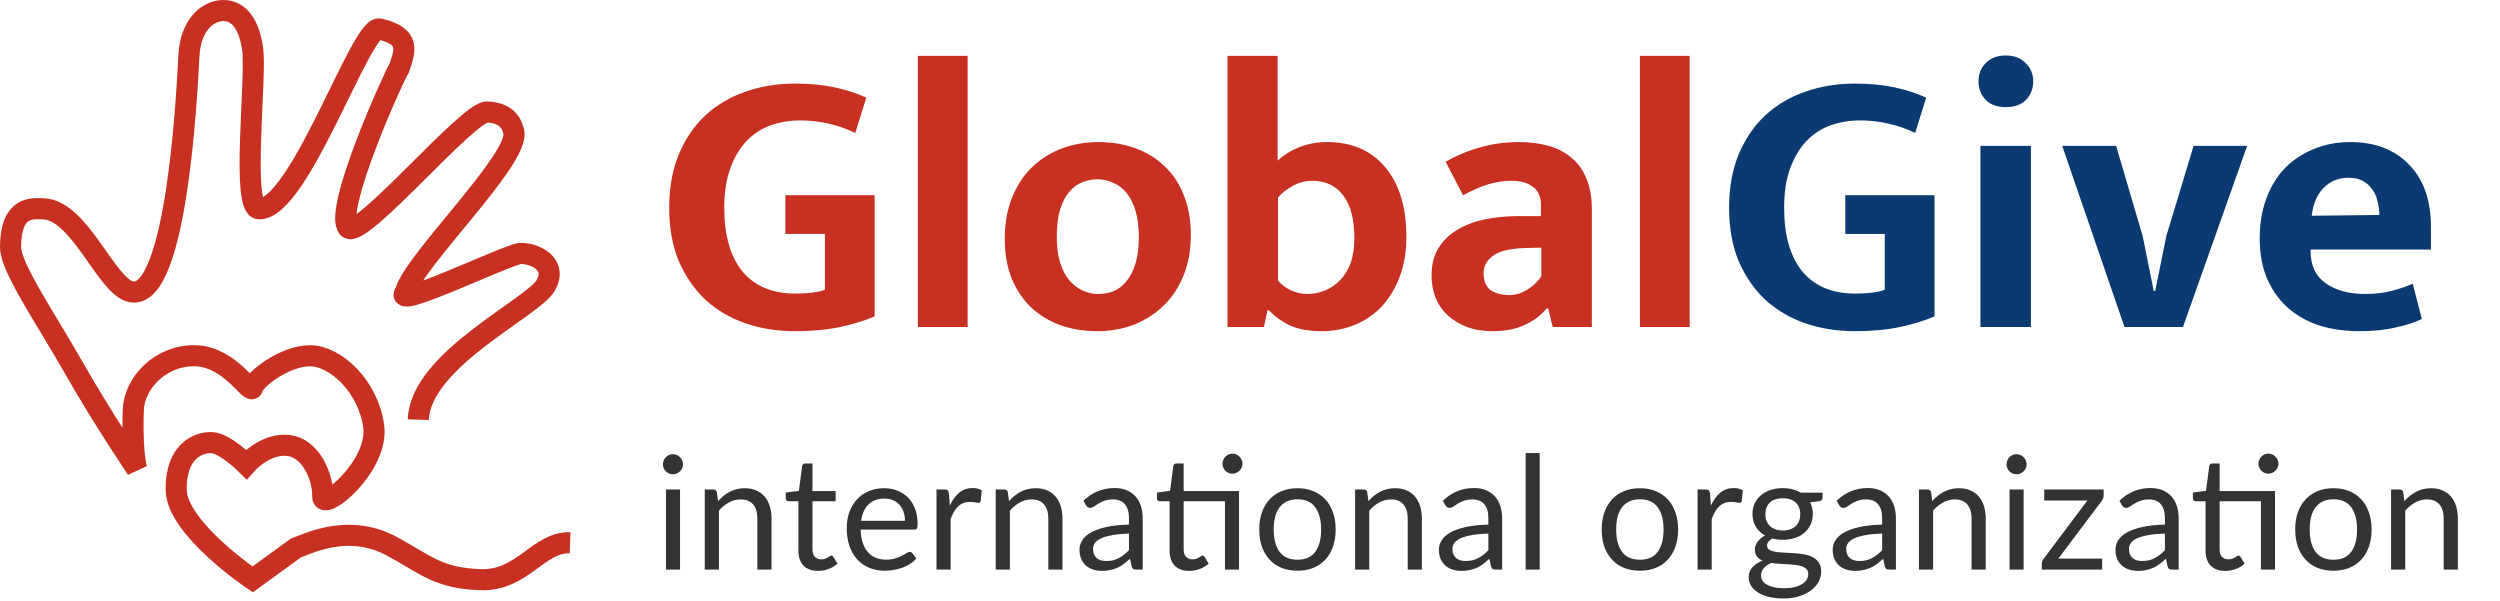
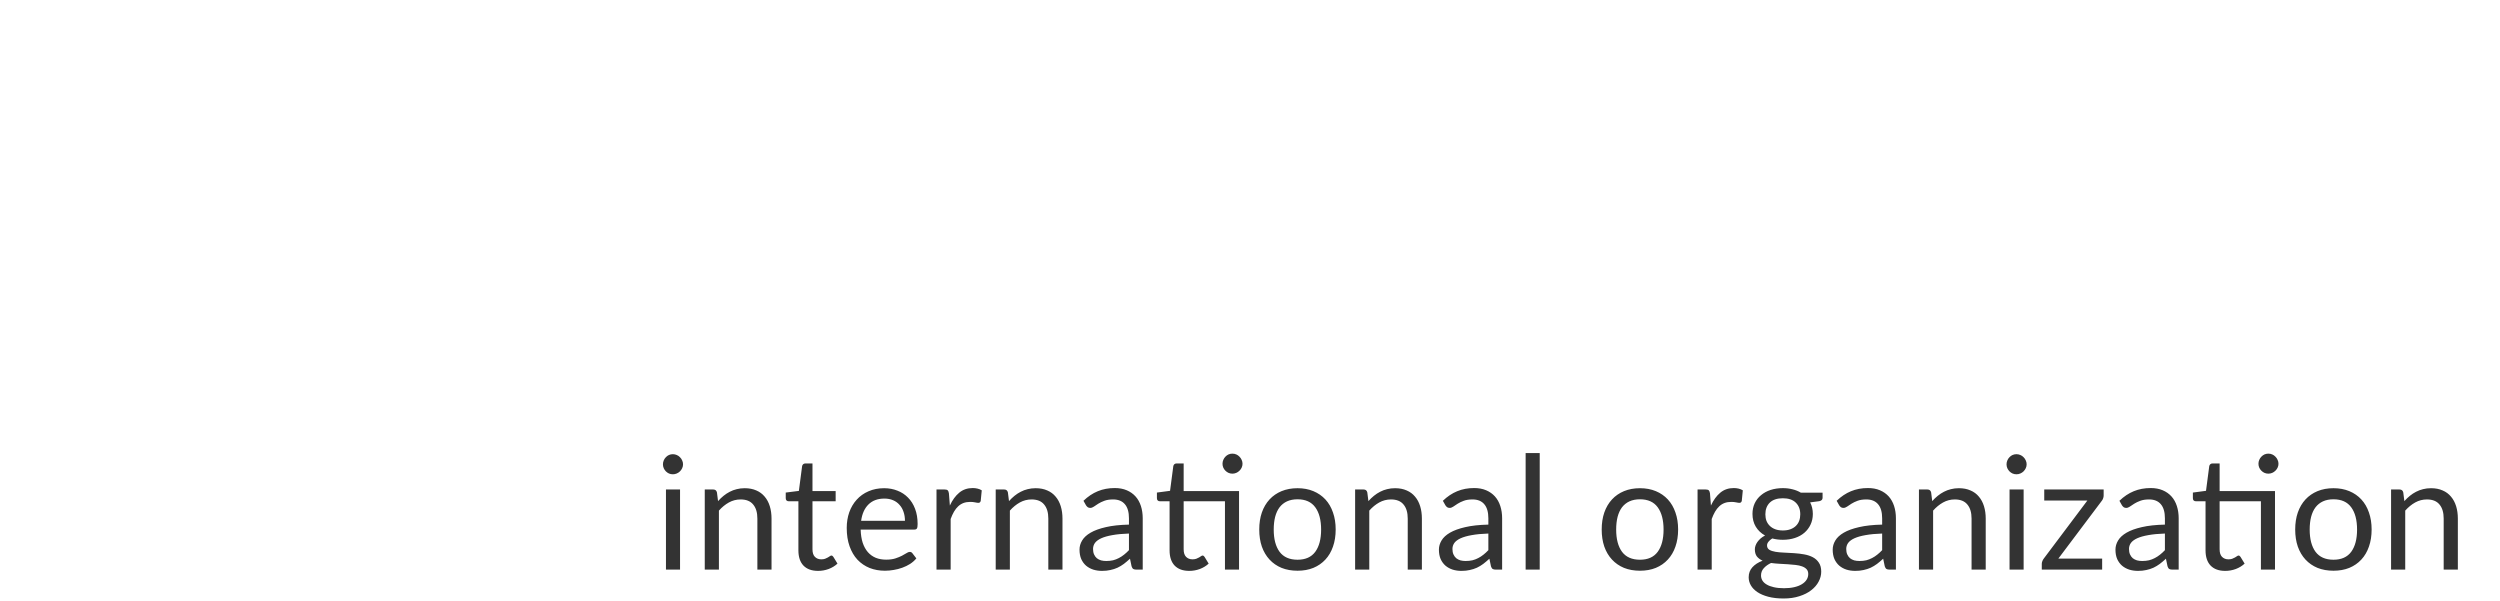
<svg xmlns="http://www.w3.org/2000/svg" width="237" height="57" viewBox="0 0 237 57" fill="none">
-   <path d="M39.652 39.784C39.854 34.098 50.523 29.183 51.731 27.062C52.939 24.942 50.523 23.958 49.315 24.033C48.107 24.109 36.934 29.561 38.444 27.668C39.18 24.784 49.239 15.098 48.711 12.524C48.541 11.694 47.999 10.691 46.187 10.615C44.375 10.539 34.251 22.698 33.009 21.61C31.553 20.042 37.3 7.297 37.84 6.466C38.388 4.834 38.98 3.428 35.96 2.747C34.247 2.36 28.345 19.928 24.554 19.793C22.849 19.732 24.327 7.374 23.95 4.648C23.572 1.922 22.354 0.864 20.93 1.014C19.506 1.163 18.061 2.528 17.91 5.254C17.759 7.98 16.853 28.425 12.475 27.668C10.074 27.253 7.568 19.793 4.02 19.793C3.174 19.793 1.008 19.414 1 23.428C0.996 25.358 4.405 30.303 7.039 34.938C9.717 39.648 12.964 44.456 12.964 44.456C12.467 42.686 12.639 38.824 12.639 38.824C12.727 36.356 15.193 33.65 18.514 33.726C21.836 33.802 23.799 37.512 23.95 36.755C24.101 35.998 26.969 33.726 29.385 33.726C31.801 33.726 34.896 36.603 35.425 40.389C35.953 44.176 30.517 48.643 30.593 47.053C30.669 45.463 29.555 42.207 26.969 42.207C24.931 42.207 23.346 44.024 23.346 44.024C23.346 44.024 21.334 42.007 20.058 41.961C18.781 41.916 16.638 42.8 16.702 46.447C16.767 50.095 23.95 54.928 23.95 54.928L28.046 51.953C29.727 51.291 33.292 49.681 37.218 51.822C40.414 53.565 41.548 54.811 45.545 54.953C49.543 55.095 51.047 51.347 54.045 51.453" stroke="#C83021" stroke-width="2" />
-   <path d="M75.356 7.924C76.772 7.924 78.032 8.044 79.136 8.284C80.24 8.524 81.236 8.848 82.124 9.256L81.08 12.604C80.24 12.196 79.376 11.896 78.488 11.704C77.6 11.512 76.724 11.416 75.86 11.416C74.876 11.416 73.94 11.572 73.052 11.884C72.188 12.196 71.432 12.688 70.784 13.36C70.136 14.032 69.62 14.896 69.236 15.952C68.852 16.984 68.66 18.232 68.66 19.696C68.66 22.312 69.236 24.328 70.388 25.744C71.564 27.136 73.232 27.832 75.392 27.832C76.64 27.832 77.576 27.712 78.2 27.472V22.18H74.456V18.508H82.916V29.992C81.98 30.4 80.888 30.736 79.64 31C78.392 31.264 76.964 31.396 75.356 31.396C73.676 31.396 72.104 31.144 70.64 30.64C69.2 30.136 67.94 29.392 66.86 28.408C65.804 27.4 64.964 26.176 64.34 24.736C63.74 23.272 63.44 21.592 63.44 19.696C63.44 17.8 63.74 16.12 64.34 14.656C64.964 13.168 65.804 11.932 66.86 10.948C67.916 9.964 69.164 9.22 70.604 8.716C72.068 8.188 73.652 7.924 75.356 7.924ZM87.015 31V5.296H91.731V31H87.015ZM112.891 22.288C112.891 23.704 112.663 24.976 112.207 26.104C111.751 27.232 111.115 28.192 110.299 28.984C109.507 29.752 108.571 30.352 107.491 30.784C106.411 31.192 105.247 31.396 103.999 31.396C102.751 31.396 101.587 31.204 100.507 30.82C99.451 30.436 98.527 29.872 97.735 29.128C96.967 28.384 96.355 27.472 95.899 26.392C95.467 25.288 95.251 24.04 95.251 22.648C95.251 21.184 95.479 19.888 95.935 18.76C96.391 17.608 97.015 16.648 97.807 15.88C98.623 15.088 99.571 14.488 100.651 14.08C101.731 13.672 102.895 13.468 104.143 13.468C105.391 13.468 106.543 13.66 107.599 14.044C108.679 14.428 109.603 14.992 110.371 15.736C111.163 16.456 111.775 17.368 112.207 18.472C112.663 19.576 112.891 20.848 112.891 22.288ZM107.959 22.468C107.959 21.484 107.851 20.644 107.635 19.948C107.419 19.252 107.131 18.688 106.771 18.256C106.411 17.824 105.991 17.512 105.511 17.32C105.031 17.104 104.539 16.996 104.035 16.996C103.531 16.996 103.051 17.092 102.595 17.284C102.139 17.452 101.731 17.752 101.371 18.184C101.011 18.592 100.723 19.144 100.507 19.84C100.291 20.536 100.183 21.412 100.183 22.468C100.183 23.404 100.291 24.22 100.507 24.916C100.723 25.588 101.011 26.14 101.371 26.572C101.755 27.004 102.175 27.328 102.631 27.544C103.111 27.76 103.603 27.868 104.107 27.868C104.611 27.868 105.091 27.784 105.547 27.616C106.003 27.424 106.411 27.112 106.771 26.68C107.131 26.248 107.419 25.696 107.635 25.024C107.851 24.328 107.959 23.476 107.959 22.468ZM133.325 22.468C133.325 23.836 133.121 25.072 132.713 26.176C132.305 27.28 131.741 28.228 131.021 29.02C130.301 29.788 129.449 30.376 128.465 30.784C127.481 31.192 126.413 31.396 125.261 31.396C124.133 31.396 123.173 31.228 122.381 30.892C121.589 30.532 120.893 30.04 120.293 29.416H120.149L119.825 31H116.369V5.296H121.121V15.232C121.721 14.68 122.417 14.248 123.209 13.936C124.025 13.624 124.889 13.468 125.801 13.468C128.153 13.468 129.989 14.26 131.309 15.844C132.653 17.428 133.325 19.636 133.325 22.468ZM128.393 22.576C128.393 20.8 128.045 19.456 127.349 18.544C126.653 17.608 125.669 17.14 124.397 17.14C123.725 17.14 123.101 17.308 122.525 17.644C121.949 17.956 121.493 18.316 121.157 18.724V26.608C121.469 26.968 121.865 27.268 122.345 27.508C122.849 27.748 123.377 27.868 123.929 27.868C124.505 27.868 125.057 27.76 125.585 27.544C126.137 27.328 126.617 27.004 127.025 26.572C127.457 26.14 127.793 25.6 128.033 24.952C128.273 24.28 128.393 23.488 128.393 22.576ZM137.046 15.34C138.078 14.74 139.17 14.284 140.322 13.972C141.474 13.636 142.698 13.468 143.994 13.468C145.026 13.468 145.962 13.588 146.802 13.828C147.666 14.068 148.398 14.452 148.998 14.98C149.622 15.484 150.09 16.144 150.402 16.96C150.738 17.752 150.906 18.712 150.906 19.84V31H147.198L146.766 29.236H146.622C146.07 29.908 145.362 30.436 144.498 30.82C143.658 31.204 142.674 31.396 141.546 31.396C140.61 31.396 139.782 31.264 139.062 31C138.342 30.712 137.73 30.34 137.226 29.884C136.722 29.404 136.338 28.84 136.074 28.192C135.834 27.544 135.714 26.848 135.714 26.104C135.714 25.12 135.918 24.28 136.326 23.584C136.758 22.864 137.346 22.276 138.09 21.82C138.834 21.364 139.698 21.028 140.682 20.812C141.69 20.596 142.77 20.488 143.922 20.488H146.082V19.444C146.082 18.652 145.83 18.076 145.326 17.716C144.846 17.332 144.162 17.14 143.274 17.14C142.578 17.14 141.858 17.248 141.114 17.464C140.394 17.68 139.59 18.028 138.702 18.508L137.046 15.34ZM146.118 23.476L144.57 23.512C143.106 23.56 142.086 23.812 141.51 24.268C140.934 24.7 140.646 25.228 140.646 25.852C140.646 26.668 140.886 27.232 141.366 27.544C141.87 27.832 142.434 27.976 143.058 27.976C143.682 27.976 144.27 27.796 144.822 27.436C145.398 27.076 145.83 26.656 146.118 26.176V23.476ZM155.464 31V5.296H160.18V31H155.464Z" fill="#C83021" />
-   <path d="M175.833 7.924C177.249 7.924 178.509 8.044 179.613 8.284C180.717 8.524 181.713 8.848 182.601 9.256L181.557 12.604C180.717 12.196 179.853 11.896 178.965 11.704C178.077 11.512 177.201 11.416 176.337 11.416C175.353 11.416 174.417 11.572 173.529 11.884C172.665 12.196 171.909 12.688 171.261 13.36C170.613 14.032 170.097 14.896 169.713 15.952C169.329 16.984 169.137 18.232 169.137 19.696C169.137 22.312 169.713 24.328 170.865 25.744C172.041 27.136 173.709 27.832 175.869 27.832C177.117 27.832 178.053 27.712 178.677 27.472V22.18H174.933V18.508H183.393V29.992C182.457 30.4 181.365 30.736 180.117 31C178.869 31.264 177.441 31.396 175.833 31.396C174.153 31.396 172.581 31.144 171.117 30.64C169.677 30.136 168.417 29.392 167.337 28.408C166.281 27.4 165.441 26.176 164.817 24.736C164.217 23.272 163.917 21.592 163.917 19.696C163.917 17.8 164.217 16.12 164.817 14.656C165.441 13.168 166.281 11.932 167.337 10.948C168.393 9.964 169.641 9.22 171.081 8.716C172.545 8.188 174.129 7.924 175.833 7.924ZM187.744 31V13.828H192.532V31H187.744ZM190.156 10.156C189.34 10.156 188.704 9.928 188.248 9.472C187.792 8.992 187.563 8.404 187.563 7.708C187.563 7.012 187.792 6.436 188.248 5.98C188.704 5.5 189.34 5.26 190.156 5.26C190.948 5.26 191.572 5.5 192.028 5.98C192.508 6.436 192.748 7.012 192.748 7.708C192.748 8.404 192.52 8.992 192.064 9.472C191.608 9.928 190.972 10.156 190.156 10.156ZM207.953 13.828H213.029L206.945 31H201.401L195.497 13.828H200.609L203.129 22.396L204.173 27.58H204.317L205.361 22.396L207.953 13.828ZM230.456 23.656H219.044V23.8C219.044 25.168 219.524 26.188 220.484 26.86C221.444 27.532 222.68 27.868 224.192 27.868C225.152 27.868 225.992 27.772 226.712 27.58C227.456 27.388 228.128 27.16 228.728 26.896L229.592 30.244C228.944 30.556 228.128 30.82 227.144 31.036C226.16 31.276 224.996 31.396 223.652 31.396C222.356 31.396 221.132 31.228 219.98 30.892C218.852 30.532 217.856 29.992 216.992 29.272C216.152 28.552 215.48 27.64 214.976 26.536C214.472 25.432 214.22 24.112 214.22 22.576C214.22 21.208 214.424 19.972 214.832 18.868C215.24 17.74 215.816 16.78 216.56 15.988C217.328 15.196 218.24 14.584 219.296 14.152C220.352 13.696 221.528 13.468 222.824 13.468C225.152 13.468 227 14.176 228.368 15.592C229.76 17.008 230.456 18.988 230.456 21.532V23.656ZM225.56 20.38C225.56 19.924 225.5 19.48 225.38 19.048C225.284 18.616 225.116 18.244 224.876 17.932C224.636 17.596 224.336 17.332 223.976 17.14C223.616 16.948 223.172 16.852 222.644 16.852C221.684 16.852 220.892 17.176 220.268 17.824C219.644 18.472 219.272 19.348 219.152 20.452L225.56 20.38Z" fill="#0A3A71" />
  <path d="M64.468 46.403V54H63.133V46.403H64.468ZM64.752 44.017C64.752 44.148 64.725 44.27 64.67 44.385C64.62 44.495 64.55 44.595 64.46 44.685C64.375 44.77 64.272 44.837 64.153 44.888C64.037 44.938 63.915 44.962 63.785 44.962C63.655 44.962 63.532 44.938 63.417 44.888C63.307 44.837 63.21 44.77 63.125 44.685C63.04 44.595 62.972 44.495 62.922 44.385C62.873 44.27 62.847 44.148 62.847 44.017C62.847 43.888 62.873 43.765 62.922 43.65C62.972 43.53 63.04 43.428 63.125 43.343C63.21 43.252 63.307 43.182 63.417 43.133C63.532 43.083 63.655 43.057 63.785 43.057C63.915 43.057 64.037 43.083 64.153 43.133C64.272 43.182 64.375 43.252 64.46 43.343C64.55 43.428 64.62 43.53 64.67 43.65C64.725 43.765 64.752 43.888 64.752 44.017ZM68.071 47.505C68.236 47.32 68.411 47.153 68.596 47.002C68.781 46.852 68.976 46.725 69.181 46.62C69.391 46.51 69.611 46.428 69.841 46.373C70.076 46.312 70.329 46.282 70.599 46.282C71.013 46.282 71.379 46.352 71.694 46.492C72.013 46.627 72.278 46.822 72.489 47.078C72.704 47.328 72.866 47.63 72.976 47.985C73.086 48.34 73.141 48.733 73.141 49.163V54H71.799V49.163C71.799 48.587 71.666 48.142 71.401 47.828C71.141 47.508 70.743 47.347 70.209 47.347C69.814 47.347 69.444 47.443 69.099 47.633C68.758 47.822 68.444 48.08 68.153 48.405V54H66.811V46.403H67.614C67.803 46.403 67.921 46.495 67.966 46.68L68.071 47.505ZM77.555 54.12C76.955 54.12 76.493 53.953 76.168 53.617C75.848 53.282 75.688 52.8 75.688 52.17V47.52H74.773C74.693 47.52 74.625 47.498 74.57 47.453C74.515 47.403 74.488 47.328 74.488 47.227V46.695L75.733 46.538L76.04 44.19C76.055 44.115 76.088 44.055 76.138 44.01C76.193 43.96 76.263 43.935 76.348 43.935H77.023V46.553H79.22V47.52H77.023V52.08C77.023 52.4 77.1 52.638 77.255 52.792C77.41 52.947 77.61 53.025 77.855 53.025C77.995 53.025 78.115 53.008 78.215 52.972C78.32 52.932 78.41 52.89 78.485 52.845C78.56 52.8 78.623 52.76 78.673 52.725C78.728 52.685 78.775 52.665 78.815 52.665C78.885 52.665 78.948 52.708 79.003 52.792L79.393 53.43C79.163 53.645 78.885 53.815 78.56 53.94C78.235 54.06 77.9 54.12 77.555 54.12ZM85.79 49.373C85.79 49.062 85.745 48.78 85.655 48.525C85.57 48.265 85.442 48.042 85.272 47.858C85.107 47.667 84.905 47.523 84.665 47.422C84.425 47.318 84.152 47.265 83.847 47.265C83.207 47.265 82.7 47.453 82.325 47.828C81.955 48.197 81.725 48.712 81.635 49.373H85.79ZM86.87 52.935C86.705 53.135 86.507 53.31 86.277 53.46C86.047 53.605 85.8 53.725 85.535 53.82C85.275 53.915 85.005 53.985 84.725 54.03C84.445 54.08 84.167 54.105 83.892 54.105C83.367 54.105 82.882 54.017 82.437 53.843C81.997 53.663 81.615 53.403 81.29 53.062C80.97 52.718 80.72 52.292 80.54 51.788C80.36 51.282 80.27 50.703 80.27 50.047C80.27 49.517 80.35 49.023 80.51 48.562C80.675 48.102 80.91 47.705 81.215 47.37C81.52 47.03 81.892 46.765 82.332 46.575C82.772 46.38 83.267 46.282 83.817 46.282C84.272 46.282 84.692 46.36 85.077 46.515C85.467 46.665 85.802 46.885 86.082 47.175C86.367 47.46 86.59 47.815 86.75 48.24C86.91 48.66 86.99 49.14 86.99 49.68C86.99 49.89 86.967 50.03 86.922 50.1C86.877 50.17 86.792 50.205 86.667 50.205H81.59C81.605 50.685 81.67 51.102 81.785 51.458C81.905 51.812 82.07 52.11 82.28 52.35C82.49 52.585 82.74 52.763 83.03 52.883C83.32 52.998 83.645 53.055 84.005 53.055C84.34 53.055 84.627 53.017 84.867 52.943C85.112 52.862 85.322 52.778 85.497 52.688C85.672 52.597 85.817 52.515 85.932 52.44C86.052 52.36 86.155 52.32 86.24 52.32C86.35 52.32 86.435 52.362 86.495 52.447L86.87 52.935ZM90.047 47.925C90.287 47.405 90.582 47 90.932 46.71C91.282 46.415 91.71 46.267 92.215 46.267C92.375 46.267 92.527 46.285 92.672 46.32C92.822 46.355 92.955 46.41 93.07 46.485L92.972 47.483C92.942 47.608 92.867 47.67 92.747 47.67C92.677 47.67 92.575 47.655 92.44 47.625C92.305 47.595 92.152 47.58 91.982 47.58C91.742 47.58 91.527 47.615 91.337 47.685C91.152 47.755 90.985 47.86 90.835 48C90.69 48.135 90.557 48.305 90.437 48.51C90.322 48.71 90.217 48.94 90.122 49.2V54H88.78V46.403H89.545C89.69 46.403 89.79 46.43 89.845 46.485C89.9 46.54 89.937 46.635 89.957 46.77L90.047 47.925ZM95.653 47.505C95.818 47.32 95.993 47.153 96.178 47.002C96.363 46.852 96.558 46.725 96.763 46.62C96.973 46.51 97.193 46.428 97.423 46.373C97.658 46.312 97.911 46.282 98.181 46.282C98.596 46.282 98.961 46.352 99.276 46.492C99.596 46.627 99.861 46.822 100.071 47.078C100.286 47.328 100.448 47.63 100.558 47.985C100.668 48.34 100.723 48.733 100.723 49.163V54H99.381V49.163C99.381 48.587 99.248 48.142 98.983 47.828C98.723 47.508 98.326 47.347 97.791 47.347C97.396 47.347 97.026 47.443 96.681 47.633C96.341 47.822 96.026 48.08 95.736 48.405V54H94.393V46.403H95.196C95.386 46.403 95.503 46.495 95.548 46.68L95.653 47.505ZM107.025 50.58C106.41 50.6 105.885 50.65 105.45 50.73C105.02 50.805 104.668 50.905 104.393 51.03C104.123 51.155 103.925 51.303 103.8 51.472C103.68 51.642 103.62 51.833 103.62 52.042C103.62 52.242 103.653 52.415 103.718 52.56C103.783 52.705 103.87 52.825 103.98 52.92C104.095 53.01 104.228 53.078 104.378 53.123C104.533 53.163 104.698 53.182 104.873 53.182C105.108 53.182 105.323 53.16 105.518 53.115C105.713 53.065 105.895 52.995 106.065 52.905C106.24 52.815 106.405 52.708 106.56 52.583C106.72 52.458 106.875 52.315 107.025 52.155V50.58ZM102.713 47.475C103.133 47.07 103.585 46.767 104.07 46.568C104.555 46.367 105.093 46.267 105.683 46.267C106.108 46.267 106.485 46.337 106.815 46.477C107.145 46.617 107.423 46.812 107.648 47.062C107.873 47.312 108.043 47.615 108.158 47.97C108.273 48.325 108.33 48.715 108.33 49.14V54H107.738C107.608 54 107.508 53.98 107.438 53.94C107.368 53.895 107.313 53.81 107.273 53.685L107.123 52.965C106.923 53.15 106.728 53.315 106.538 53.46C106.348 53.6 106.148 53.72 105.938 53.82C105.728 53.915 105.503 53.987 105.263 54.038C105.028 54.093 104.765 54.12 104.475 54.12C104.18 54.12 103.903 54.08 103.643 54C103.383 53.915 103.155 53.79 102.96 53.625C102.77 53.46 102.618 53.252 102.503 53.002C102.393 52.748 102.338 52.447 102.338 52.102C102.338 51.803 102.42 51.515 102.585 51.24C102.75 50.96 103.018 50.712 103.388 50.498C103.758 50.282 104.24 50.108 104.835 49.972C105.43 49.833 106.16 49.752 107.025 49.733V49.14C107.025 48.55 106.898 48.105 106.643 47.805C106.388 47.5 106.015 47.347 105.525 47.347C105.195 47.347 104.918 47.39 104.693 47.475C104.473 47.555 104.28 47.648 104.115 47.752C103.955 47.852 103.815 47.945 103.695 48.03C103.58 48.11 103.465 48.15 103.35 48.15C103.26 48.15 103.183 48.127 103.118 48.083C103.053 48.032 102.998 47.972 102.953 47.903L102.713 47.475ZM117.461 54H116.126V47.52H112.211V52.08C112.211 52.4 112.289 52.638 112.444 52.792C112.599 52.947 112.799 53.025 113.044 53.025C113.184 53.025 113.304 53.008 113.404 52.972C113.509 52.932 113.599 52.89 113.674 52.845C113.749 52.8 113.811 52.76 113.861 52.725C113.916 52.685 113.964 52.665 114.004 52.665C114.074 52.665 114.136 52.708 114.191 52.792L114.581 53.43C114.351 53.645 114.074 53.815 113.749 53.94C113.424 54.06 113.089 54.12 112.744 54.12C112.144 54.12 111.681 53.953 111.356 53.617C111.036 53.282 110.876 52.8 110.876 52.17V47.52H109.961C109.881 47.52 109.814 47.498 109.759 47.453C109.704 47.403 109.676 47.328 109.676 47.227V46.695L110.921 46.53L111.229 44.19C111.244 44.115 111.276 44.055 111.326 44.01C111.381 43.96 111.451 43.935 111.536 43.935H112.211V46.553H117.461V54ZM117.791 43.965C117.791 44.095 117.764 44.218 117.709 44.333C117.659 44.443 117.589 44.54 117.499 44.625C117.414 44.71 117.314 44.778 117.199 44.828C117.084 44.877 116.961 44.903 116.831 44.903C116.701 44.903 116.579 44.877 116.464 44.828C116.354 44.778 116.256 44.71 116.171 44.625C116.086 44.54 116.019 44.443 115.969 44.333C115.919 44.218 115.894 44.095 115.894 43.965C115.894 43.835 115.919 43.712 115.969 43.597C116.019 43.477 116.086 43.375 116.171 43.29C116.256 43.2 116.354 43.13 116.464 43.08C116.579 43.03 116.701 43.005 116.831 43.005C116.961 43.005 117.084 43.03 117.199 43.08C117.314 43.13 117.414 43.2 117.499 43.29C117.589 43.375 117.659 43.477 117.709 43.597C117.764 43.712 117.791 43.835 117.791 43.965ZM123.007 46.282C123.562 46.282 124.062 46.375 124.507 46.56C124.952 46.745 125.332 47.008 125.647 47.347C125.962 47.688 126.202 48.1 126.367 48.585C126.537 49.065 126.622 49.602 126.622 50.197C126.622 50.797 126.537 51.337 126.367 51.818C126.202 52.297 125.962 52.708 125.647 53.047C125.332 53.388 124.952 53.65 124.507 53.835C124.062 54.015 123.562 54.105 123.007 54.105C122.447 54.105 121.942 54.015 121.492 53.835C121.047 53.65 120.667 53.388 120.352 53.047C120.037 52.708 119.794 52.297 119.624 51.818C119.459 51.337 119.377 50.797 119.377 50.197C119.377 49.602 119.459 49.065 119.624 48.585C119.794 48.1 120.037 47.688 120.352 47.347C120.667 47.008 121.047 46.745 121.492 46.56C121.942 46.375 122.447 46.282 123.007 46.282ZM123.007 53.062C123.757 53.062 124.317 52.812 124.687 52.312C125.057 51.807 125.242 51.105 125.242 50.205C125.242 49.3 125.057 48.595 124.687 48.09C124.317 47.585 123.757 47.333 123.007 47.333C122.627 47.333 122.294 47.398 122.009 47.528C121.729 47.657 121.494 47.845 121.304 48.09C121.119 48.335 120.979 48.638 120.884 48.998C120.794 49.352 120.749 49.755 120.749 50.205C120.749 51.105 120.934 51.807 121.304 52.312C121.679 52.812 122.247 53.062 123.007 53.062ZM129.725 47.505C129.89 47.32 130.065 47.153 130.25 47.002C130.435 46.852 130.63 46.725 130.835 46.62C131.045 46.51 131.265 46.428 131.495 46.373C131.73 46.312 131.983 46.282 132.253 46.282C132.668 46.282 133.033 46.352 133.348 46.492C133.668 46.627 133.933 46.822 134.143 47.078C134.358 47.328 134.52 47.63 134.63 47.985C134.74 48.34 134.795 48.733 134.795 49.163V54H133.453V49.163C133.453 48.587 133.32 48.142 133.055 47.828C132.795 47.508 132.398 47.347 131.863 47.347C131.468 47.347 131.098 47.443 130.753 47.633C130.413 47.822 130.098 48.08 129.808 48.405V54H128.465V46.403H129.268C129.458 46.403 129.575 46.495 129.62 46.68L129.725 47.505ZM141.097 50.58C140.482 50.6 139.957 50.65 139.522 50.73C139.092 50.805 138.739 50.905 138.464 51.03C138.194 51.155 137.997 51.303 137.872 51.472C137.752 51.642 137.692 51.833 137.692 52.042C137.692 52.242 137.724 52.415 137.789 52.56C137.854 52.705 137.942 52.825 138.052 52.92C138.167 53.01 138.299 53.078 138.449 53.123C138.604 53.163 138.769 53.182 138.944 53.182C139.179 53.182 139.394 53.16 139.589 53.115C139.784 53.065 139.967 52.995 140.137 52.905C140.312 52.815 140.477 52.708 140.632 52.583C140.792 52.458 140.947 52.315 141.097 52.155V50.58ZM136.784 47.475C137.204 47.07 137.657 46.767 138.142 46.568C138.627 46.367 139.164 46.267 139.754 46.267C140.179 46.267 140.557 46.337 140.887 46.477C141.217 46.617 141.494 46.812 141.719 47.062C141.944 47.312 142.114 47.615 142.229 47.97C142.344 48.325 142.402 48.715 142.402 49.14V54H141.809C141.679 54 141.579 53.98 141.509 53.94C141.439 53.895 141.384 53.81 141.344 53.685L141.194 52.965C140.994 53.15 140.799 53.315 140.609 53.46C140.419 53.6 140.219 53.72 140.009 53.82C139.799 53.915 139.574 53.987 139.334 54.038C139.099 54.093 138.837 54.12 138.547 54.12C138.252 54.12 137.974 54.08 137.714 54C137.454 53.915 137.227 53.79 137.032 53.625C136.842 53.46 136.689 53.252 136.574 53.002C136.464 52.748 136.409 52.447 136.409 52.102C136.409 51.803 136.492 51.515 136.657 51.24C136.822 50.96 137.089 50.712 137.459 50.498C137.829 50.282 138.312 50.108 138.907 49.972C139.502 49.833 140.232 49.752 141.097 49.733V49.14C141.097 48.55 140.969 48.105 140.714 47.805C140.459 47.5 140.087 47.347 139.597 47.347C139.267 47.347 138.989 47.39 138.764 47.475C138.544 47.555 138.352 47.648 138.187 47.752C138.027 47.852 137.887 47.945 137.767 48.03C137.652 48.11 137.537 48.15 137.422 48.15C137.332 48.15 137.254 48.127 137.189 48.083C137.124 48.032 137.069 47.972 137.024 47.903L136.784 47.475ZM145.965 42.953V54H144.63V42.953H145.965ZM155.471 46.282C156.026 46.282 156.526 46.375 156.971 46.56C157.416 46.745 157.796 47.008 158.111 47.347C158.426 47.688 158.666 48.1 158.831 48.585C159.001 49.065 159.086 49.602 159.086 50.197C159.086 50.797 159.001 51.337 158.831 51.818C158.666 52.297 158.426 52.708 158.111 53.047C157.796 53.388 157.416 53.65 156.971 53.835C156.526 54.015 156.026 54.105 155.471 54.105C154.911 54.105 154.406 54.015 153.956 53.835C153.511 53.65 153.131 53.388 152.816 53.047C152.501 52.708 152.258 52.297 152.088 51.818C151.923 51.337 151.841 50.797 151.841 50.197C151.841 49.602 151.923 49.065 152.088 48.585C152.258 48.1 152.501 47.688 152.816 47.347C153.131 47.008 153.511 46.745 153.956 46.56C154.406 46.375 154.911 46.282 155.471 46.282ZM155.471 53.062C156.221 53.062 156.781 52.812 157.151 52.312C157.521 51.807 157.706 51.105 157.706 50.205C157.706 49.3 157.521 48.595 157.151 48.09C156.781 47.585 156.221 47.333 155.471 47.333C155.091 47.333 154.758 47.398 154.473 47.528C154.193 47.657 153.958 47.845 153.768 48.09C153.583 48.335 153.443 48.638 153.348 48.998C153.258 49.352 153.213 49.755 153.213 50.205C153.213 51.105 153.398 51.807 153.768 52.312C154.143 52.812 154.711 53.062 155.471 53.062ZM162.196 47.925C162.436 47.405 162.731 47 163.081 46.71C163.431 46.415 163.859 46.267 164.364 46.267C164.524 46.267 164.676 46.285 164.821 46.32C164.971 46.355 165.104 46.41 165.219 46.485L165.121 47.483C165.091 47.608 165.016 47.67 164.896 47.67C164.826 47.67 164.724 47.655 164.589 47.625C164.454 47.595 164.301 47.58 164.131 47.58C163.891 47.58 163.676 47.615 163.486 47.685C163.301 47.755 163.134 47.86 162.984 48C162.839 48.135 162.706 48.305 162.586 48.51C162.471 48.71 162.366 48.94 162.271 49.2V54H160.929V46.403H161.694C161.839 46.403 161.939 46.43 161.994 46.485C162.049 46.54 162.086 46.635 162.106 46.77L162.196 47.925ZM169.015 50.288C169.285 50.288 169.522 50.25 169.727 50.175C169.932 50.1 170.105 49.995 170.245 49.86C170.385 49.725 170.49 49.565 170.56 49.38C170.63 49.19 170.665 48.983 170.665 48.758C170.665 48.292 170.522 47.922 170.237 47.648C169.957 47.373 169.55 47.235 169.015 47.235C168.475 47.235 168.062 47.373 167.777 47.648C167.497 47.922 167.357 48.292 167.357 48.758C167.357 48.983 167.392 49.19 167.462 49.38C167.537 49.565 167.645 49.725 167.785 49.86C167.925 49.995 168.097 50.1 168.302 50.175C168.507 50.25 168.745 50.288 169.015 50.288ZM171.422 54.413C171.422 54.227 171.37 54.078 171.265 53.962C171.16 53.847 171.017 53.758 170.837 53.693C170.662 53.627 170.457 53.583 170.222 53.557C169.987 53.528 169.737 53.505 169.472 53.49C169.212 53.475 168.947 53.46 168.677 53.445C168.407 53.43 168.147 53.405 167.897 53.37C167.617 53.5 167.387 53.665 167.207 53.865C167.032 54.06 166.945 54.29 166.945 54.555C166.945 54.725 166.987 54.883 167.072 55.028C167.162 55.178 167.297 55.305 167.477 55.41C167.657 55.52 167.882 55.605 168.152 55.665C168.427 55.73 168.75 55.763 169.12 55.763C169.48 55.763 169.802 55.73 170.087 55.665C170.372 55.6 170.612 55.508 170.807 55.388C171.007 55.267 171.16 55.125 171.265 54.96C171.37 54.795 171.422 54.612 171.422 54.413ZM172.78 46.703V47.197C172.78 47.362 172.675 47.468 172.465 47.513L171.602 47.625C171.772 47.955 171.857 48.32 171.857 48.72C171.857 49.09 171.785 49.428 171.64 49.733C171.5 50.032 171.305 50.29 171.055 50.505C170.805 50.72 170.505 50.885 170.155 51C169.805 51.115 169.425 51.172 169.015 51.172C168.66 51.172 168.325 51.13 168.01 51.045C167.85 51.145 167.727 51.252 167.642 51.367C167.557 51.477 167.515 51.59 167.515 51.705C167.515 51.885 167.587 52.023 167.732 52.117C167.882 52.208 168.077 52.273 168.317 52.312C168.557 52.352 168.83 52.377 169.135 52.388C169.445 52.398 169.76 52.415 170.08 52.44C170.405 52.46 170.72 52.498 171.025 52.553C171.335 52.608 171.61 52.697 171.85 52.822C172.09 52.947 172.282 53.12 172.427 53.34C172.577 53.56 172.652 53.845 172.652 54.195C172.652 54.52 172.57 54.835 172.405 55.14C172.245 55.445 172.012 55.715 171.707 55.95C171.402 56.19 171.027 56.38 170.582 56.52C170.142 56.665 169.645 56.737 169.09 56.737C168.535 56.737 168.05 56.682 167.635 56.572C167.22 56.462 166.875 56.315 166.6 56.13C166.325 55.945 166.117 55.73 165.977 55.485C165.842 55.245 165.775 54.992 165.775 54.727C165.775 54.352 165.892 54.035 166.127 53.775C166.362 53.515 166.685 53.307 167.095 53.153C166.87 53.053 166.69 52.92 166.555 52.755C166.425 52.585 166.36 52.358 166.36 52.072C166.36 51.962 166.38 51.85 166.42 51.735C166.46 51.615 166.52 51.498 166.6 51.383C166.685 51.263 166.787 51.15 166.907 51.045C167.027 50.94 167.167 50.847 167.327 50.767C166.952 50.557 166.66 50.28 166.45 49.935C166.24 49.585 166.135 49.18 166.135 48.72C166.135 48.35 166.205 48.015 166.345 47.715C166.49 47.41 166.69 47.153 166.945 46.943C167.2 46.727 167.502 46.562 167.852 46.447C168.207 46.333 168.595 46.275 169.015 46.275C169.345 46.275 169.652 46.312 169.937 46.388C170.222 46.458 170.482 46.562 170.717 46.703H172.78ZM178.428 50.58C177.813 50.6 177.288 50.65 176.853 50.73C176.423 50.805 176.07 50.905 175.795 51.03C175.525 51.155 175.328 51.303 175.203 51.472C175.083 51.642 175.023 51.833 175.023 52.042C175.023 52.242 175.055 52.415 175.12 52.56C175.185 52.705 175.273 52.825 175.383 52.92C175.498 53.01 175.63 53.078 175.78 53.123C175.935 53.163 176.1 53.182 176.275 53.182C176.51 53.182 176.725 53.16 176.92 53.115C177.115 53.065 177.298 52.995 177.468 52.905C177.643 52.815 177.808 52.708 177.963 52.583C178.123 52.458 178.278 52.315 178.428 52.155V50.58ZM174.115 47.475C174.535 47.07 174.988 46.767 175.473 46.568C175.958 46.367 176.495 46.267 177.085 46.267C177.51 46.267 177.888 46.337 178.218 46.477C178.548 46.617 178.825 46.812 179.05 47.062C179.275 47.312 179.445 47.615 179.56 47.97C179.675 48.325 179.733 48.715 179.733 49.14V54H179.14C179.01 54 178.91 53.98 178.84 53.94C178.77 53.895 178.715 53.81 178.675 53.685L178.525 52.965C178.325 53.15 178.13 53.315 177.94 53.46C177.75 53.6 177.55 53.72 177.34 53.82C177.13 53.915 176.905 53.987 176.665 54.038C176.43 54.093 176.168 54.12 175.878 54.12C175.583 54.12 175.305 54.08 175.045 54C174.785 53.915 174.558 53.79 174.363 53.625C174.173 53.46 174.02 53.252 173.905 53.002C173.795 52.748 173.74 52.447 173.74 52.102C173.74 51.803 173.823 51.515 173.988 51.24C174.153 50.96 174.42 50.712 174.79 50.498C175.16 50.282 175.643 50.108 176.238 49.972C176.833 49.833 177.563 49.752 178.428 49.733V49.14C178.428 48.55 178.3 48.105 178.045 47.805C177.79 47.5 177.418 47.347 176.928 47.347C176.598 47.347 176.32 47.39 176.095 47.475C175.875 47.555 175.683 47.648 175.518 47.752C175.358 47.852 175.218 47.945 175.098 48.03C174.983 48.11 174.868 48.15 174.753 48.15C174.663 48.15 174.585 48.127 174.52 48.083C174.455 48.032 174.4 47.972 174.355 47.903L174.115 47.475ZM183.176 47.505C183.341 47.32 183.516 47.153 183.701 47.002C183.886 46.852 184.081 46.725 184.286 46.62C184.496 46.51 184.716 46.428 184.946 46.373C185.181 46.312 185.434 46.282 185.704 46.282C186.119 46.282 186.484 46.352 186.799 46.492C187.119 46.627 187.384 46.822 187.594 47.078C187.809 47.328 187.971 47.63 188.081 47.985C188.191 48.34 188.246 48.733 188.246 49.163V54H186.904V49.163C186.904 48.587 186.771 48.142 186.506 47.828C186.246 47.508 185.849 47.347 185.314 47.347C184.919 47.347 184.549 47.443 184.204 47.633C183.864 47.822 183.549 48.08 183.259 48.405V54H181.916V46.403H182.719C182.909 46.403 183.026 46.495 183.071 46.68L183.176 47.505ZM191.84 46.403V54H190.505V46.403H191.84ZM192.125 44.017C192.125 44.148 192.098 44.27 192.043 44.385C191.993 44.495 191.923 44.595 191.833 44.685C191.748 44.77 191.645 44.837 191.525 44.888C191.41 44.938 191.288 44.962 191.158 44.962C191.028 44.962 190.905 44.938 190.79 44.888C190.68 44.837 190.583 44.77 190.498 44.685C190.413 44.595 190.345 44.495 190.295 44.385C190.245 44.27 190.22 44.148 190.22 44.017C190.22 43.888 190.245 43.765 190.295 43.65C190.345 43.53 190.413 43.428 190.498 43.343C190.583 43.252 190.68 43.182 190.79 43.133C190.905 43.083 191.028 43.057 191.158 43.057C191.288 43.057 191.41 43.083 191.525 43.133C191.645 43.182 191.748 43.252 191.833 43.343C191.923 43.428 191.993 43.53 192.043 43.65C192.098 43.765 192.125 43.888 192.125 44.017ZM199.426 46.972C199.426 47.068 199.409 47.16 199.374 47.25C199.344 47.34 199.301 47.417 199.246 47.483L195.129 52.958H199.284V54H193.561V53.445C193.561 53.38 193.576 53.305 193.606 53.22C193.636 53.13 193.681 53.045 193.741 52.965L197.881 47.453H193.794V46.403H199.426V46.972ZM205.234 50.58C204.619 50.6 204.094 50.65 203.659 50.73C203.229 50.805 202.876 50.905 202.601 51.03C202.331 51.155 202.134 51.303 202.009 51.472C201.889 51.642 201.829 51.833 201.829 52.042C201.829 52.242 201.861 52.415 201.926 52.56C201.991 52.705 202.079 52.825 202.189 52.92C202.304 53.01 202.436 53.078 202.586 53.123C202.741 53.163 202.906 53.182 203.081 53.182C203.316 53.182 203.531 53.16 203.726 53.115C203.921 53.065 204.104 52.995 204.274 52.905C204.449 52.815 204.614 52.708 204.769 52.583C204.929 52.458 205.084 52.315 205.234 52.155V50.58ZM200.921 47.475C201.341 47.07 201.794 46.767 202.279 46.568C202.764 46.367 203.301 46.267 203.891 46.267C204.316 46.267 204.694 46.337 205.024 46.477C205.354 46.617 205.631 46.812 205.856 47.062C206.081 47.312 206.251 47.615 206.366 47.97C206.481 48.325 206.539 48.715 206.539 49.14V54H205.946C205.816 54 205.716 53.98 205.646 53.94C205.576 53.895 205.521 53.81 205.481 53.685L205.331 52.965C205.131 53.15 204.936 53.315 204.746 53.46C204.556 53.6 204.356 53.72 204.146 53.82C203.936 53.915 203.711 53.987 203.471 54.038C203.236 54.093 202.974 54.12 202.684 54.12C202.389 54.12 202.111 54.08 201.851 54C201.591 53.915 201.364 53.79 201.169 53.625C200.979 53.46 200.826 53.252 200.711 53.002C200.601 52.748 200.546 52.447 200.546 52.102C200.546 51.803 200.629 51.515 200.794 51.24C200.959 50.96 201.226 50.712 201.596 50.498C201.966 50.282 202.449 50.108 203.044 49.972C203.639 49.833 204.369 49.752 205.234 49.733V49.14C205.234 48.55 205.106 48.105 204.851 47.805C204.596 47.5 204.224 47.347 203.734 47.347C203.404 47.347 203.126 47.39 202.901 47.475C202.681 47.555 202.489 47.648 202.324 47.752C202.164 47.852 202.024 47.945 201.904 48.03C201.789 48.11 201.674 48.15 201.559 48.15C201.469 48.15 201.391 48.127 201.326 48.083C201.261 48.032 201.206 47.972 201.161 47.903L200.921 47.475ZM215.67 54H214.335V47.52H210.42V52.08C210.42 52.4 210.497 52.638 210.652 52.792C210.807 52.947 211.007 53.025 211.252 53.025C211.392 53.025 211.512 53.008 211.612 52.972C211.717 52.932 211.807 52.89 211.882 52.845C211.957 52.8 212.02 52.76 212.07 52.725C212.125 52.685 212.172 52.665 212.212 52.665C212.282 52.665 212.345 52.708 212.4 52.792L212.79 53.43C212.56 53.645 212.282 53.815 211.957 53.94C211.632 54.06 211.297 54.12 210.952 54.12C210.352 54.12 209.89 53.953 209.565 53.617C209.245 53.282 209.085 52.8 209.085 52.17V47.52H208.17C208.09 47.52 208.022 47.498 207.967 47.453C207.912 47.403 207.885 47.328 207.885 47.227V46.695L209.13 46.53L209.437 44.19C209.452 44.115 209.485 44.055 209.535 44.01C209.59 43.96 209.66 43.935 209.745 43.935H210.42V46.553H215.67V54ZM216 43.965C216 44.095 215.972 44.218 215.917 44.333C215.867 44.443 215.797 44.54 215.707 44.625C215.622 44.71 215.522 44.778 215.407 44.828C215.292 44.877 215.17 44.903 215.04 44.903C214.91 44.903 214.787 44.877 214.672 44.828C214.562 44.778 214.465 44.71 214.38 44.625C214.295 44.54 214.227 44.443 214.177 44.333C214.127 44.218 214.102 44.095 214.102 43.965C214.102 43.835 214.127 43.712 214.177 43.597C214.227 43.477 214.295 43.375 214.38 43.29C214.465 43.2 214.562 43.13 214.672 43.08C214.787 43.03 214.91 43.005 215.04 43.005C215.17 43.005 215.292 43.03 215.407 43.08C215.522 43.13 215.622 43.2 215.707 43.29C215.797 43.375 215.867 43.477 215.917 43.597C215.972 43.712 216 43.835 216 43.965ZM221.215 46.282C221.77 46.282 222.27 46.375 222.715 46.56C223.16 46.745 223.54 47.008 223.855 47.347C224.17 47.688 224.41 48.1 224.575 48.585C224.745 49.065 224.83 49.602 224.83 50.197C224.83 50.797 224.745 51.337 224.575 51.818C224.41 52.297 224.17 52.708 223.855 53.047C223.54 53.388 223.16 53.65 222.715 53.835C222.27 54.015 221.77 54.105 221.215 54.105C220.655 54.105 220.15 54.015 219.7 53.835C219.255 53.65 218.875 53.388 218.56 53.047C218.245 52.708 218.003 52.297 217.833 51.818C217.668 51.337 217.585 50.797 217.585 50.197C217.585 49.602 217.668 49.065 217.833 48.585C218.003 48.1 218.245 47.688 218.56 47.347C218.875 47.008 219.255 46.745 219.7 46.56C220.15 46.375 220.655 46.282 221.215 46.282ZM221.215 53.062C221.965 53.062 222.525 52.812 222.895 52.312C223.265 51.807 223.45 51.105 223.45 50.205C223.45 49.3 223.265 48.595 222.895 48.09C222.525 47.585 221.965 47.333 221.215 47.333C220.835 47.333 220.503 47.398 220.218 47.528C219.938 47.657 219.703 47.845 219.513 48.09C219.328 48.335 219.188 48.638 219.093 48.998C219.003 49.352 218.958 49.755 218.958 50.205C218.958 51.105 219.143 51.807 219.513 52.312C219.888 52.812 220.455 53.062 221.215 53.062ZM227.934 47.505C228.099 47.32 228.274 47.153 228.459 47.002C228.644 46.852 228.839 46.725 229.044 46.62C229.254 46.51 229.474 46.428 229.704 46.373C229.939 46.312 230.191 46.282 230.461 46.282C230.876 46.282 231.241 46.352 231.556 46.492C231.876 46.627 232.141 46.822 232.351 47.078C232.566 47.328 232.729 47.63 232.839 47.985C232.949 48.34 233.004 48.733 233.004 49.163V54H231.661V49.163C231.661 48.587 231.529 48.142 231.264 47.828C231.004 47.508 230.606 47.347 230.071 47.347C229.676 47.347 229.306 47.443 228.961 47.633C228.621 47.822 228.306 48.08 228.016 48.405V54H226.674V46.403H227.476C227.666 46.403 227.784 46.495 227.829 46.68L227.934 47.505Z" fill="#333333" />
</svg>